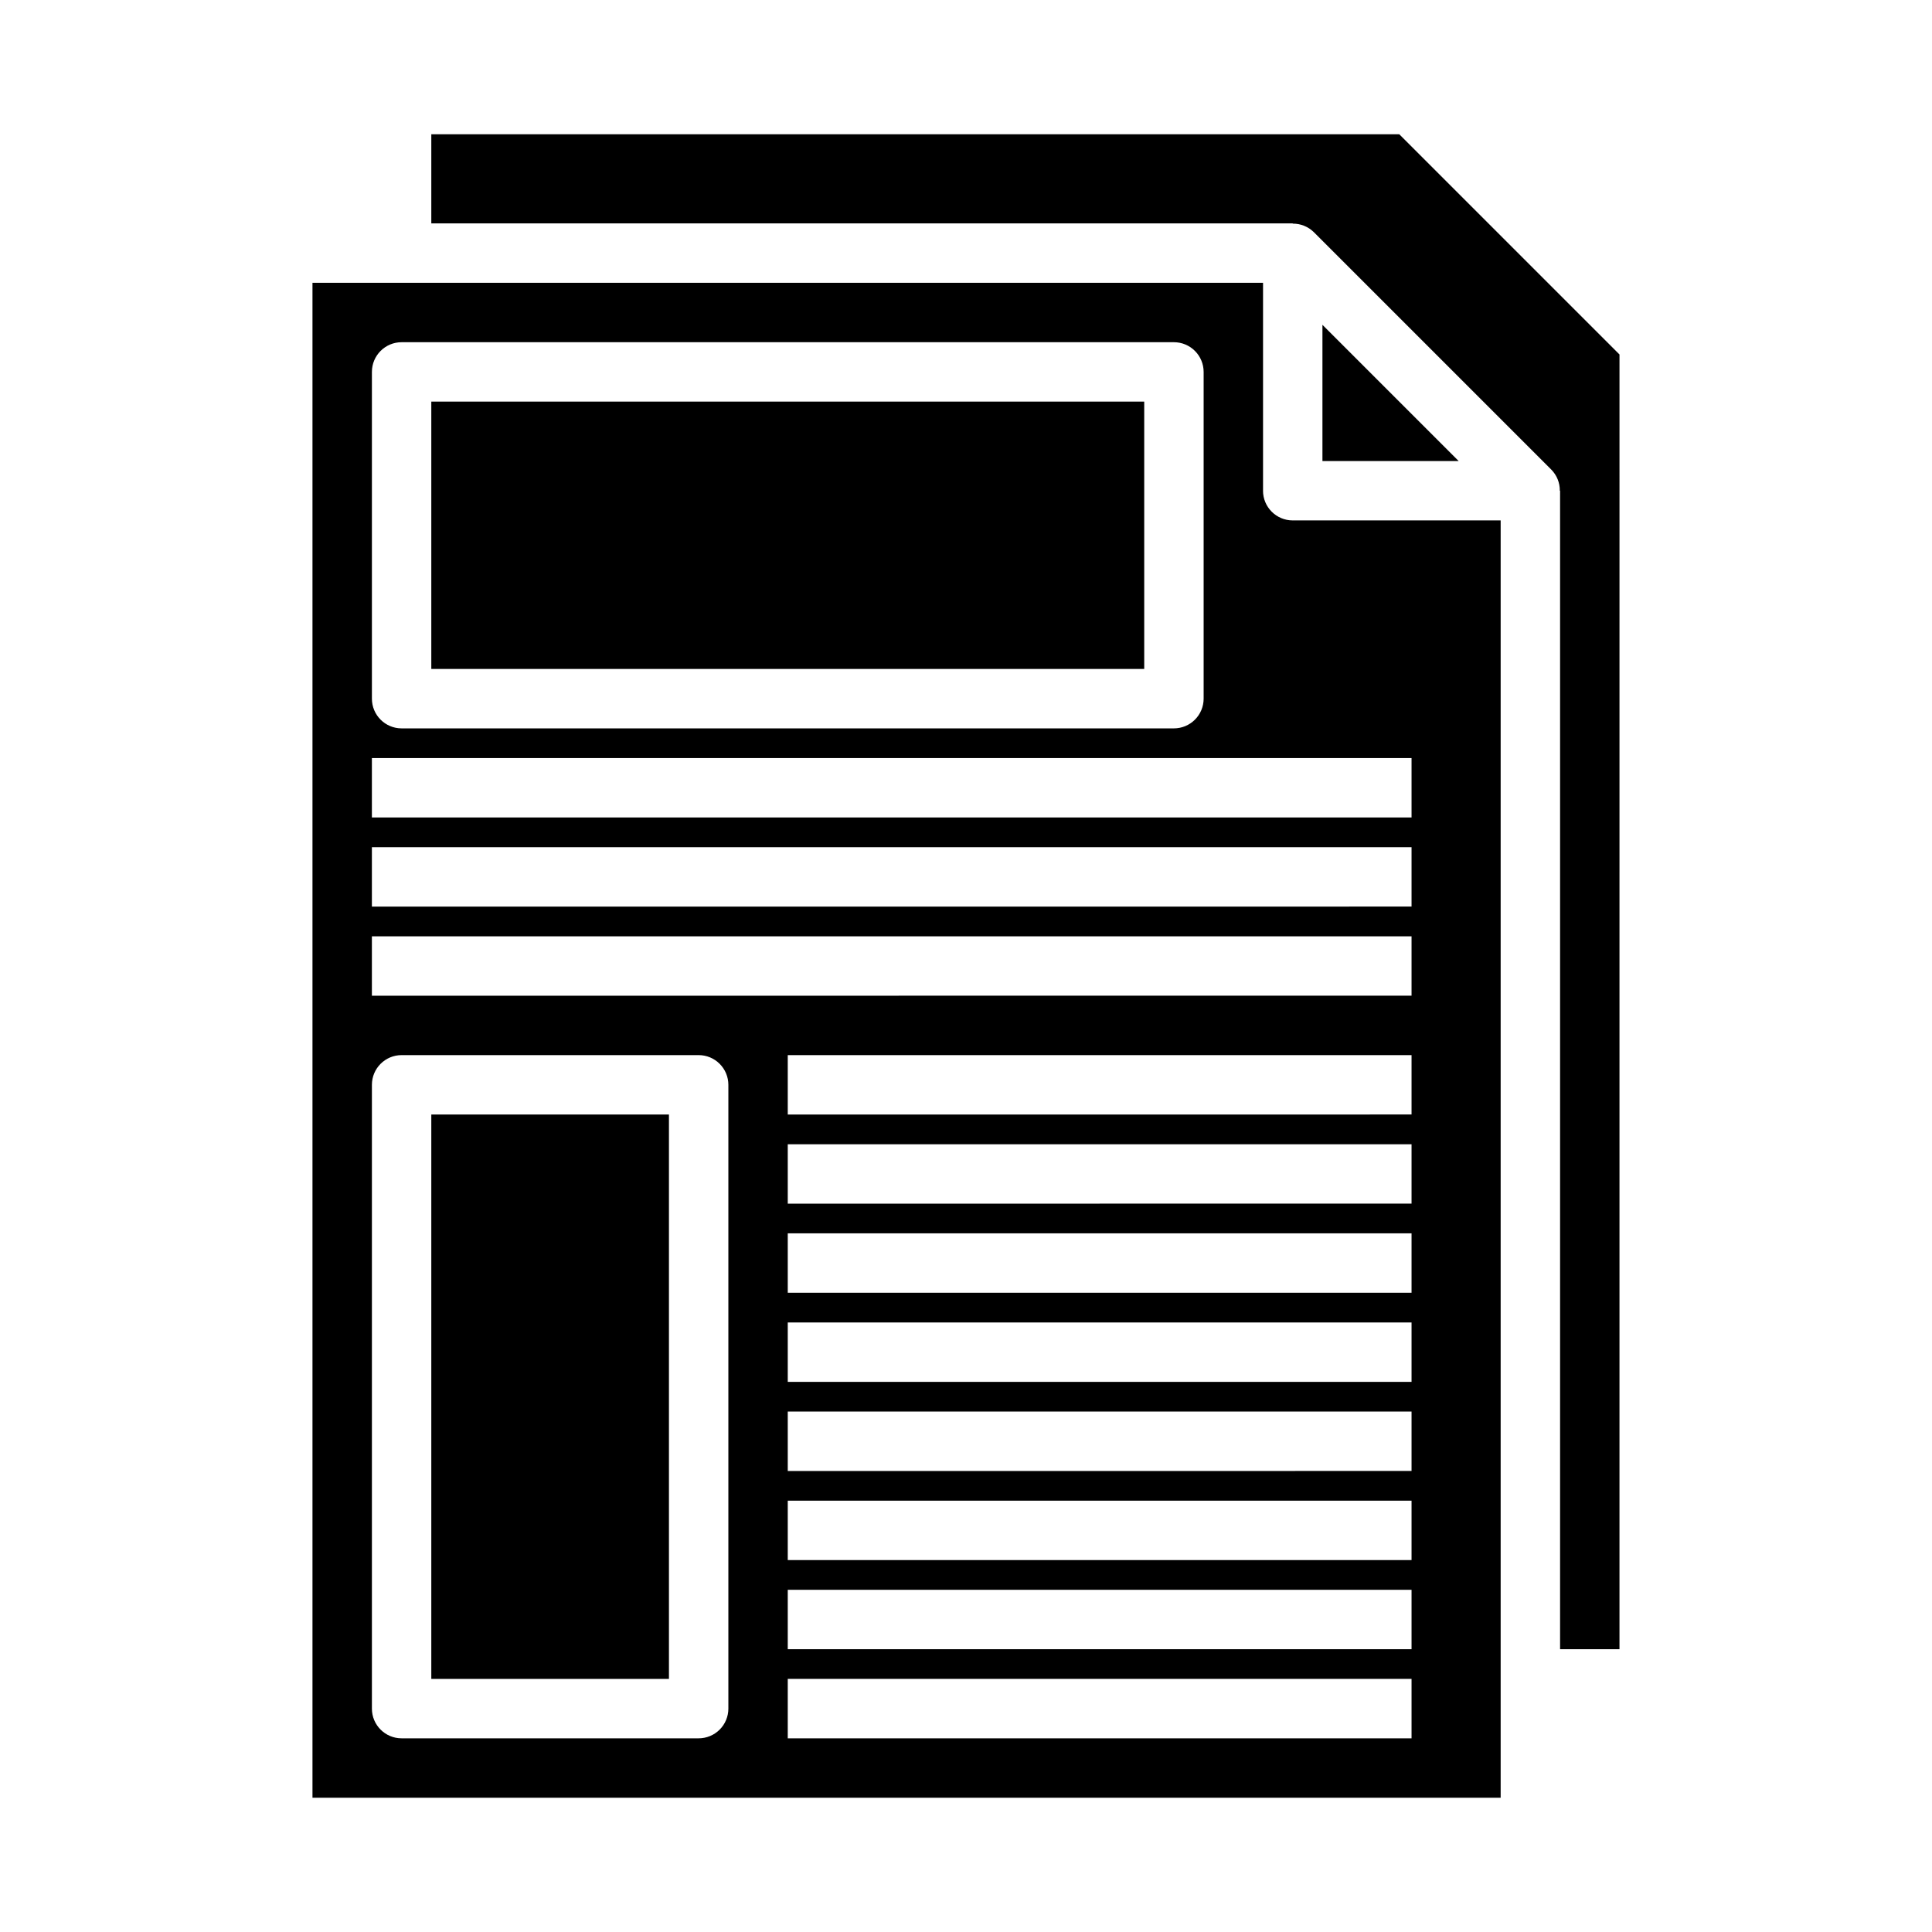
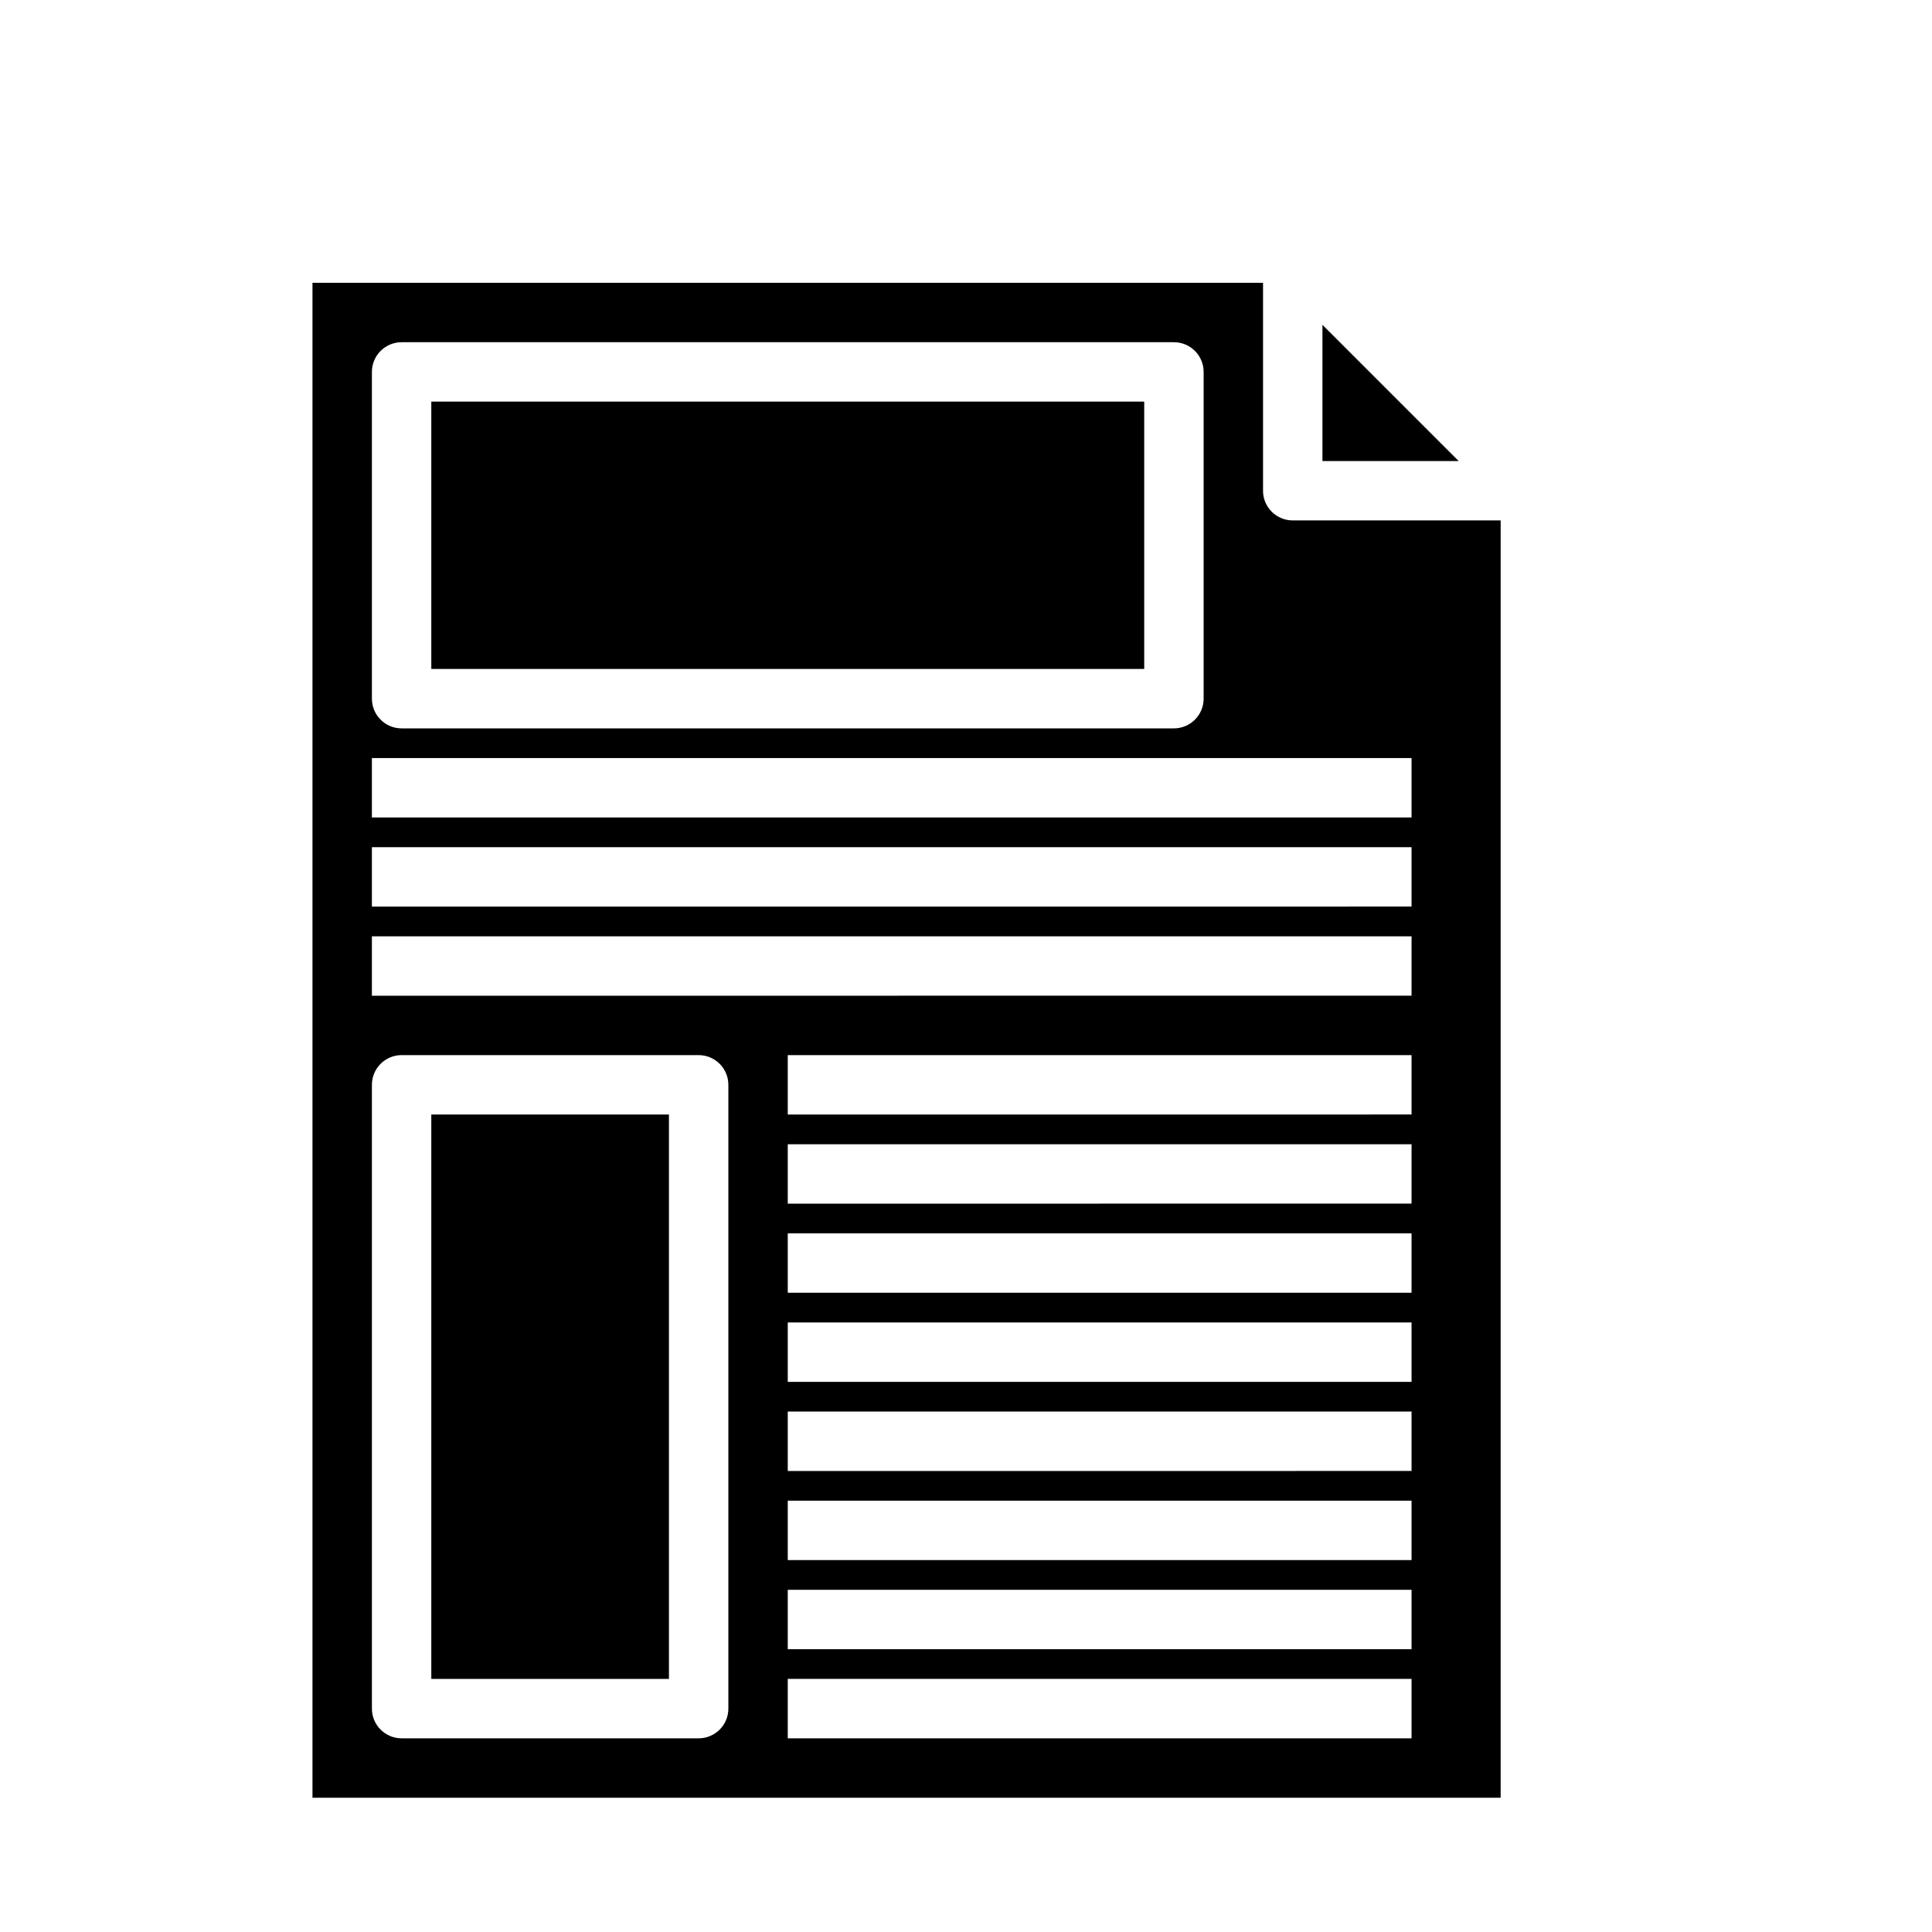
<svg xmlns="http://www.w3.org/2000/svg" fill="#000000" width="800px" height="800px" version="1.1" viewBox="144 144 512 512">
  <g>
    <path d="m478.72 274.05v-55.105h-251.91v401.47h314.88v-338.5h-55.105c-4.348 0-7.871-3.523-7.871-7.871zm-236.16-31.488c0-4.348 3.523-7.871 7.871-7.871h204.67c2.09 0 4.09 0.828 5.566 2.305 1.477 1.477 2.309 3.477 2.309 5.566v86.59c0 2.09-0.832 4.094-2.309 5.566-1.477 1.477-3.477 2.309-5.566 2.309h-204.67c-4.348 0-7.871-3.527-7.871-7.875zm94.465 354.24c0 2.086-0.832 4.09-2.309 5.566-1.473 1.473-3.477 2.305-5.566 2.305h-78.719c-4.348 0-7.871-3.523-7.871-7.871v-165.31c0-4.348 3.523-7.875 7.871-7.875h78.719c2.09 0 4.094 0.832 5.566 2.309 1.477 1.477 2.309 3.477 2.309 5.566zm181.05 7.871h-165.31v-15.746h165.31zm0-23.617h-165.31v-15.742h165.31zm0-23.617h-165.31v-15.742h165.31zm0-23.617-165.31 0.004v-15.746h165.31zm0-23.617-165.31 0.004v-15.746h165.31zm0-23.617-165.31 0.004v-15.742h165.31zm0-23.617-165.31 0.008v-15.746h165.31zm0-23.617-165.31 0.008v-15.746h165.31zm0-31.488-275.52 0.008v-15.746h275.52zm0-23.617-275.52 0.008v-15.742h275.52zm0-23.617-275.52 0.008v-15.742h275.52z" />
-     <path d="m514.82 179.58h-256.52v23.617h228.29v0.07c2.078-0.02 4.078 0.785 5.566 2.234l62.977 62.977c1.457 1.484 2.262 3.488 2.234 5.566h0.07v307.01h15.742l0.004-343.11z" />
    <path d="m494.46 266.18h36.102l-36.102-36.102z" />
    <path d="m258.3 250.43h188.93v70.848h-188.93z" />
    <path d="m258.3 439.36h62.977v149.57h-62.977z" />
  </g>
</svg>